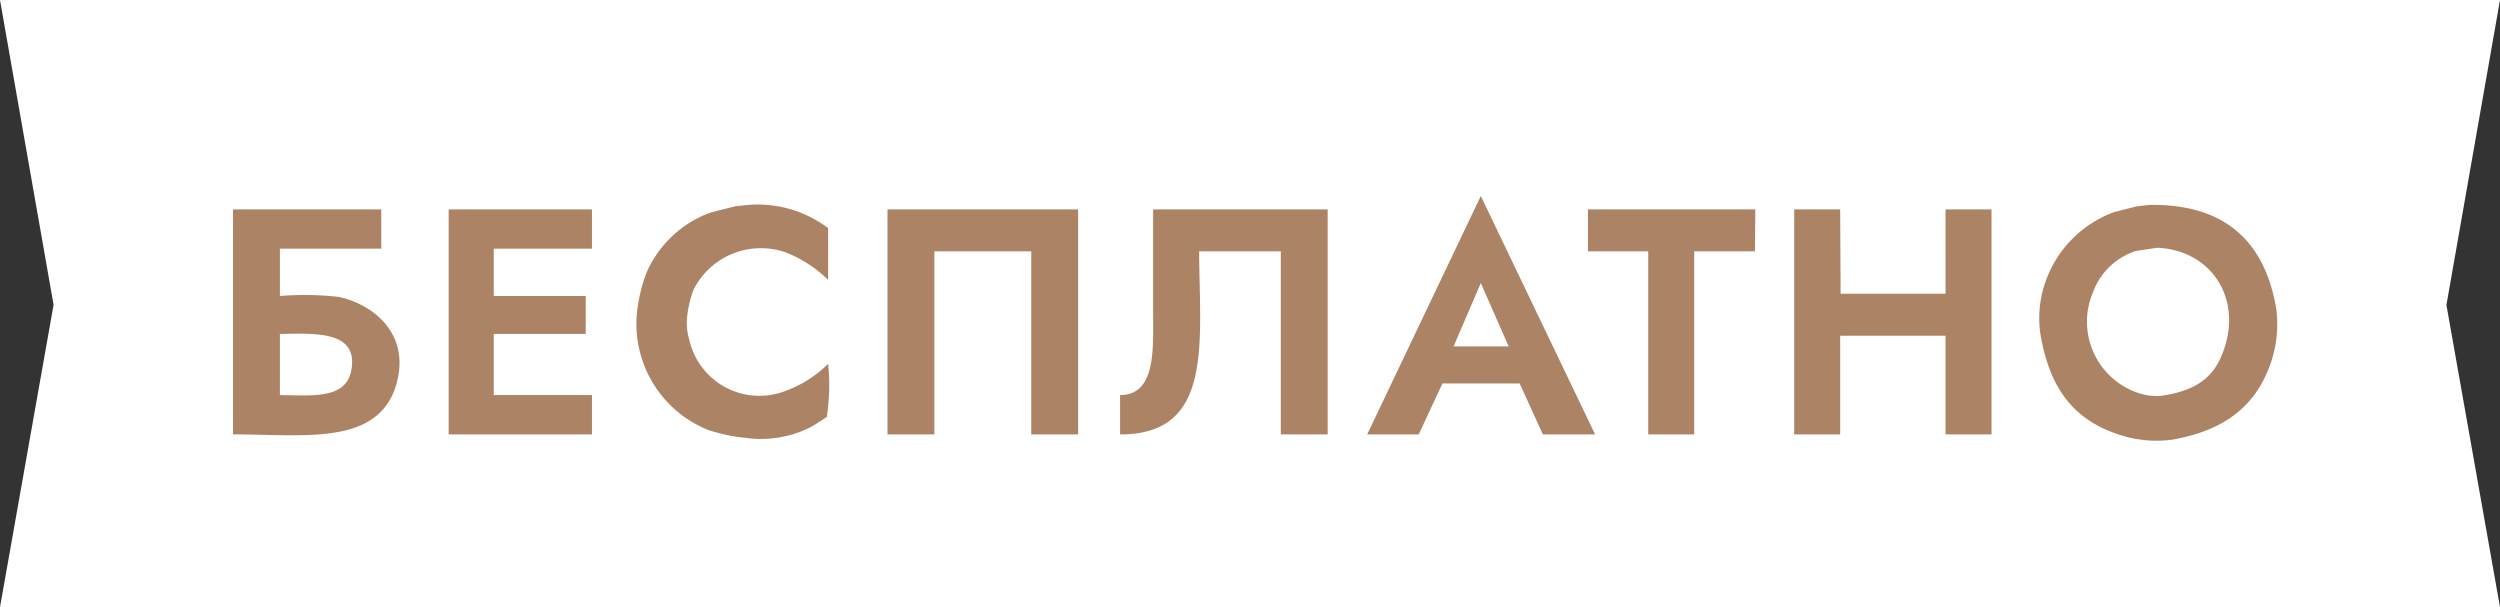
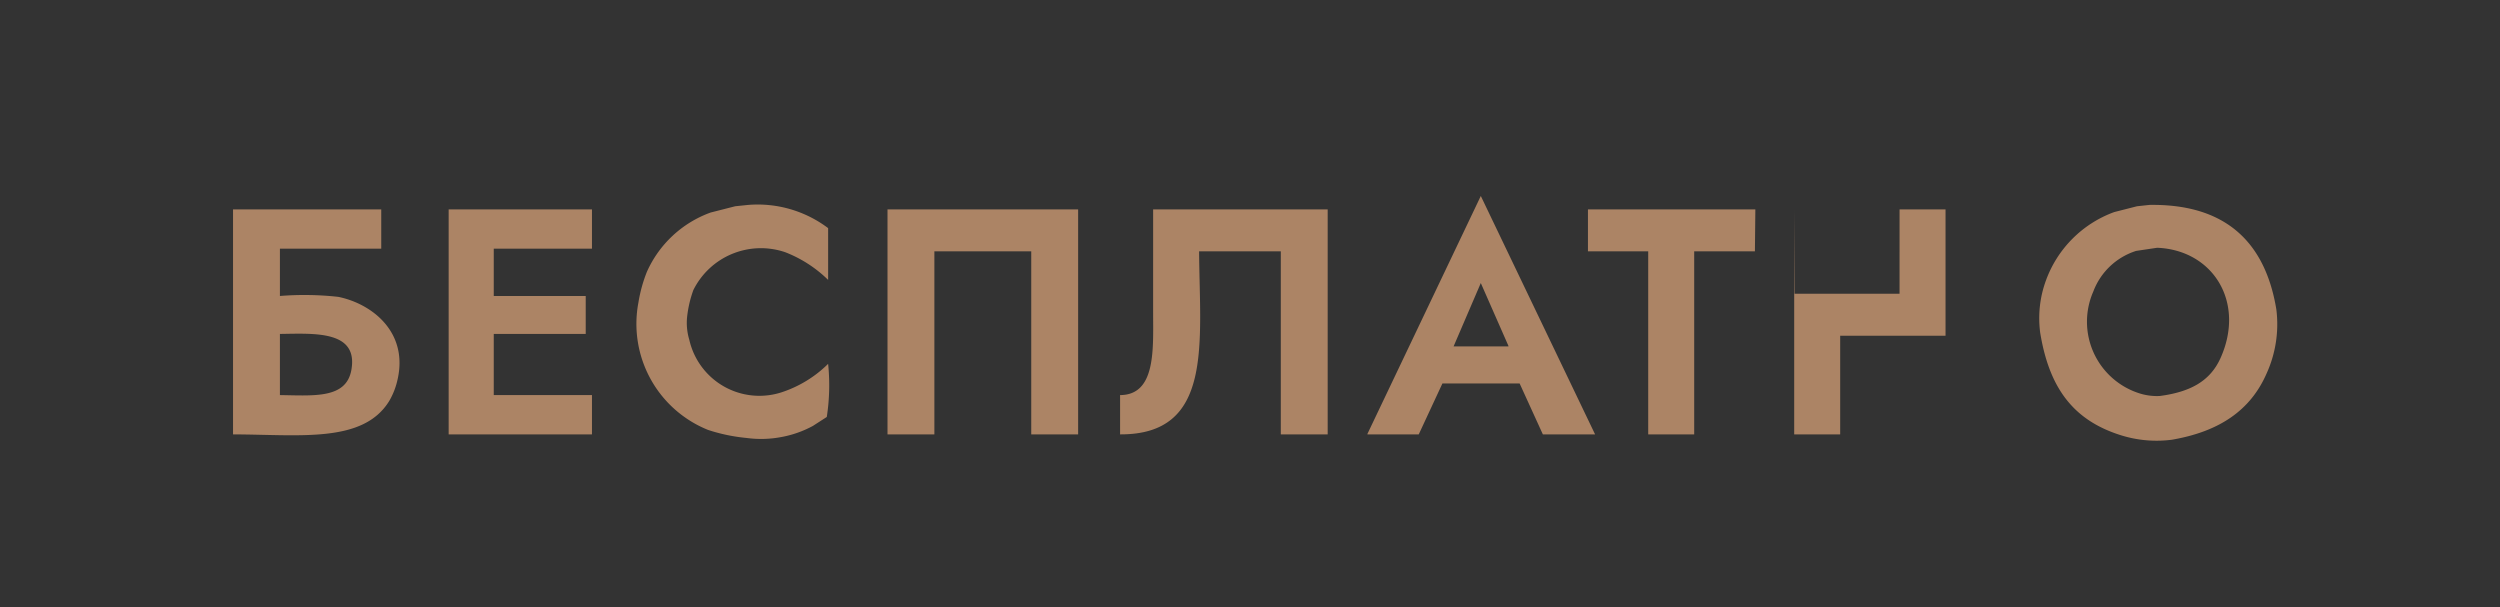
<svg xmlns="http://www.w3.org/2000/svg" id="бес" width="140" height="34" viewBox="0 0 140 34">
  <rect x="0" y="0" width="140" height="34" fill="#333333" stroke="none" />
  <defs>
    <style> .cls-1 { fill: #fff; } .cls-1, .cls-2 { fill-rule: evenodd; } .cls-2 { fill: #ac8465; } </style>
  </defs>
-   <path id="Прямоугольник_760" data-name="Прямоугольник 760" class="cls-1" d="M0,0H140l-3,17.08L140,34H0L3,17.069Z" />
-   <path id="Фигура_1" data-name="Фигура 1" class="cls-2" d="M82.925,10.975l6.4,13.35H86.4l-1.3-2.85H80.775l-1.325,2.85H76.575V24.3Zm-41.025.5a6.554,6.554,0,0,1,4.475,1.3v2.9a7.086,7.086,0,0,0-2.4-1.55,4.223,4.223,0,0,0-5.15,2.125,6.473,6.473,0,0,0-.35,1.525,3.269,3.269,0,0,0,.125,1.25,4.025,4.025,0,0,0,5.15,2.95,6.639,6.639,0,0,0,2.625-1.6A11.677,11.677,0,0,1,46.3,23.35l-0.775.5a5.93,5.93,0,0,1-1.775.625,6.06,6.06,0,0,1-1.95.05,9.806,9.806,0,0,1-2.15-.45,6.4,6.4,0,0,1-3.9-7.125,8.154,8.154,0,0,1,.475-1.725A6.223,6.223,0,0,1,39.8,11.9l1.375-.35Zm78.475,0c4.328-.065,6.492,2.158,7.1,5.85a6.679,6.679,0,0,1-.55,3.6c-0.92,2.1-2.7,3.253-5.3,3.7a6.667,6.667,0,0,1-2.85-.25c-2.692-.843-4.024-2.672-4.525-5.75a6.144,6.144,0,0,1,.325-2.925,6.4,6.4,0,0,1,3.825-3.825l1.275-.325Zm-107.325.25h8.3v2.2H15.675v2.65a17.176,17.176,0,0,1,3.275.05c1.892,0.391,3.891,1.965,3.325,4.575a4.127,4.127,0,0,1-.475,1.25c-1.464,2.387-4.983,1.887-8.75,1.875v-12.6Zm12.075,0H33.15v2.2h-5.5v2.65H32.8V18.7H27.65v3.425h5.5v2.2H25.125v-12.6Zm24.575,0H60.375v12.6H57.75V14.075H52.325v10.25H49.7v-12.6Zm14.875,0H74.35v12.6H71.725V14.075H67.15c0.033,5.132.817,10.274-4.425,10.25v-2.2c2.028-.007,1.85-2.6,1.85-4.675V11.725Zm24.35,0H98.3q-0.012,1.175-.025,2.35h-3.4v10.25H92.3V14.075H88.925v-2.35Zm11.55,0h2.575q0.012,2.362.025,4.725h5.875V11.725h2.575v12.6H108.95V18.8h-5.9v5.525h-2.575v-12.6Zm20.325,2.15-1.175.175a3.783,3.783,0,0,0-2.4,2.275,4.208,4.208,0,0,0,2.5,5.675,3.234,3.234,0,0,0,1.225.175c1.695-.224,2.815-0.823,3.4-2.125C125.754,16.922,123.928,14,120.8,13.875ZM82.925,15.85L81.4,19.4h3.075V19.375ZM15.675,18.7v3.425c1.907,0.027,3.707.213,4-1.4C20.082,18.487,17.588,18.677,15.675,18.7Z" />
+   <path id="Фигура_1" data-name="Фигура 1" class="cls-2" d="M82.925,10.975l6.4,13.35H86.4l-1.3-2.85H80.775l-1.325,2.85H76.575V24.3Zm-41.025.5a6.554,6.554,0,0,1,4.475,1.3v2.9a7.086,7.086,0,0,0-2.4-1.55,4.223,4.223,0,0,0-5.15,2.125,6.473,6.473,0,0,0-.35,1.525,3.269,3.269,0,0,0,.125,1.25,4.025,4.025,0,0,0,5.15,2.95,6.639,6.639,0,0,0,2.625-1.6A11.677,11.677,0,0,1,46.3,23.35l-0.775.5a5.93,5.93,0,0,1-1.775.625,6.06,6.06,0,0,1-1.95.05,9.806,9.806,0,0,1-2.15-.45,6.4,6.4,0,0,1-3.9-7.125,8.154,8.154,0,0,1,.475-1.725A6.223,6.223,0,0,1,39.8,11.9l1.375-.35Zm78.475,0c4.328-.065,6.492,2.158,7.1,5.85a6.679,6.679,0,0,1-.55,3.6c-0.92,2.1-2.7,3.253-5.3,3.7a6.667,6.667,0,0,1-2.85-.25c-2.692-.843-4.024-2.672-4.525-5.75a6.144,6.144,0,0,1,.325-2.925,6.4,6.4,0,0,1,3.825-3.825l1.275-.325Zm-107.325.25h8.3v2.2H15.675v2.65a17.176,17.176,0,0,1,3.275.05c1.892,0.391,3.891,1.965,3.325,4.575a4.127,4.127,0,0,1-.475,1.25c-1.464,2.387-4.983,1.887-8.75,1.875v-12.6Zm12.075,0H33.15v2.2h-5.5v2.65H32.8V18.7H27.65v3.425h5.5v2.2H25.125v-12.6Zm24.575,0H60.375v12.6H57.75V14.075H52.325v10.25H49.7v-12.6Zm14.875,0H74.35v12.6H71.725V14.075H67.15c0.033,5.132.817,10.274-4.425,10.25v-2.2c2.028-.007,1.85-2.6,1.85-4.675V11.725Zm24.35,0H98.3q-0.012,1.175-.025,2.35h-3.4v10.25H92.3V14.075H88.925v-2.35Zm11.55,0q0.012,2.362.025,4.725h5.875V11.725h2.575v12.6H108.95V18.8h-5.9v5.525h-2.575v-12.6Zm20.325,2.15-1.175.175a3.783,3.783,0,0,0-2.4,2.275,4.208,4.208,0,0,0,2.5,5.675,3.234,3.234,0,0,0,1.225.175c1.695-.224,2.815-0.823,3.4-2.125C125.754,16.922,123.928,14,120.8,13.875ZM82.925,15.85L81.4,19.4h3.075V19.375ZM15.675,18.7v3.425c1.907,0.027,3.707.213,4-1.4C20.082,18.487,17.588,18.677,15.675,18.7Z" />
</svg>